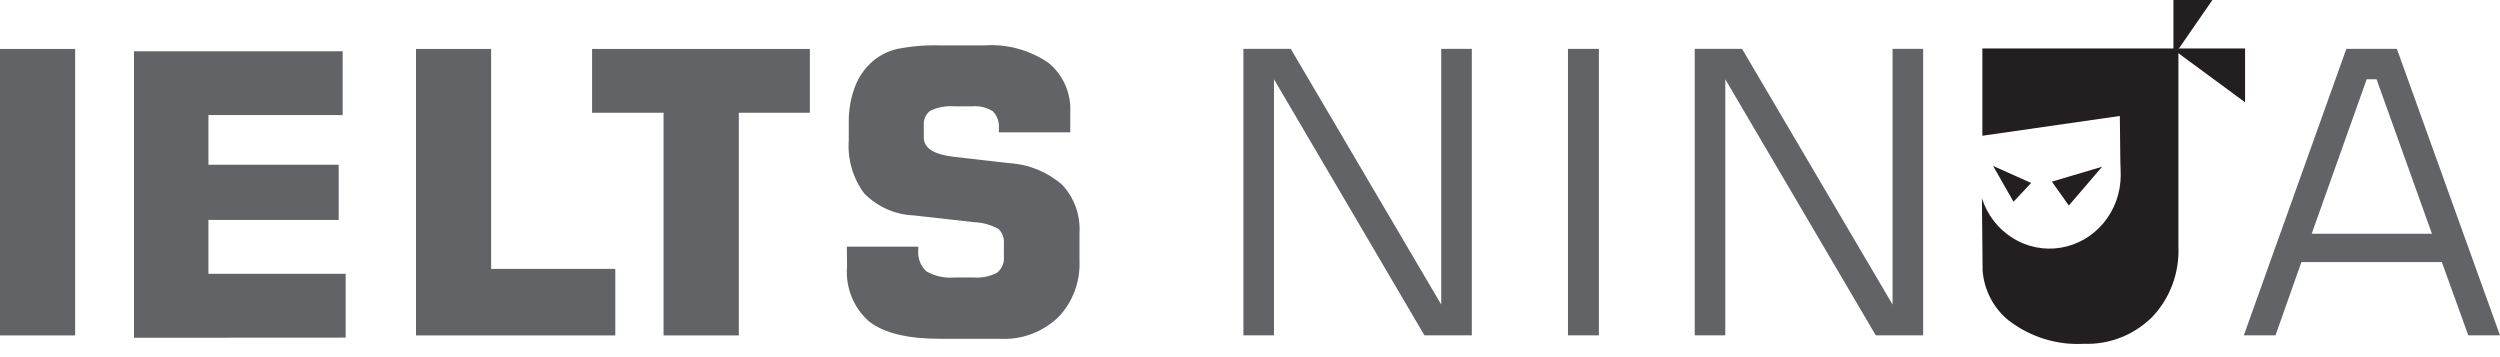
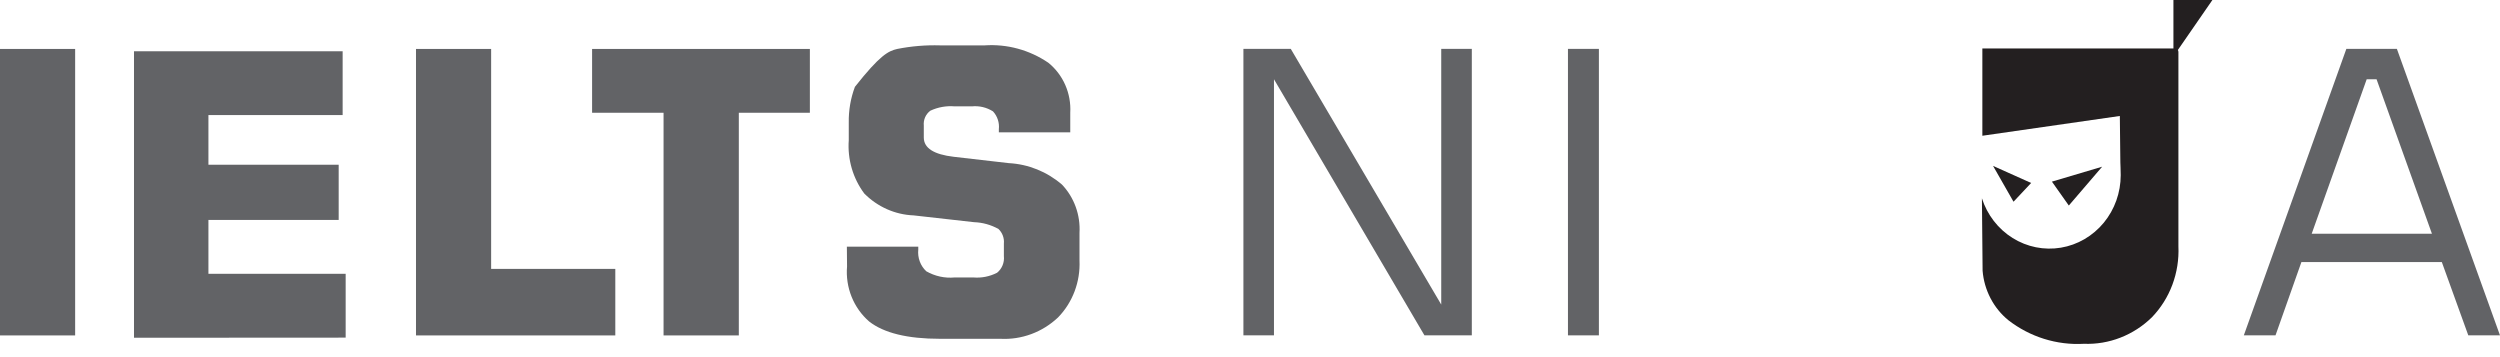
<svg xmlns="http://www.w3.org/2000/svg" width="154" height="22" viewBox="0 0 154 22" fill="none">
  <path d="M122.773 10.22L125.118 11.271L124.032 12.426L122.773 10.22Z" fill="#231F20" />
  <path d="M129.492 10.269L126.398 11.188L127.439 12.661L129.492 10.269Z" fill="#231F20" />
-   <path d="M138.297 6.301V2.985H134.244C134.214 2.986 134.184 2.997 134.159 3.016C134.135 3.035 134.117 3.062 134.108 3.092C134.099 3.122 134.099 3.155 134.109 3.185C134.119 3.215 134.138 3.241 134.163 3.259L138.297 6.301Z" fill="#231F20" />
  <path d="M136.284 0H133.883V2.996C133.883 3.028 133.893 3.06 133.912 3.086C133.931 3.112 133.957 3.131 133.987 3.141C134.017 3.151 134.049 3.151 134.079 3.14C134.108 3.13 134.134 3.111 134.153 3.084L136.284 0Z" fill="#231F20" />
  <path d="M122.113 2.985V8.362L130.582 7.144L130.614 10.002C130.614 10.002 130.636 10.566 130.636 10.789C130.636 11.864 130.265 12.904 129.59 13.723C128.914 14.542 127.978 15.086 126.95 15.257C125.921 15.429 124.867 15.217 123.975 14.66C123.084 14.103 122.414 13.237 122.086 12.216C122.094 13.318 122.128 16.658 122.128 16.658C122.128 16.658 122.128 16.671 122.128 16.677C122.176 17.27 122.342 17.846 122.615 18.371C122.888 18.895 123.262 19.356 123.715 19.725C125.051 20.758 126.698 21.273 128.365 21.178C129.134 21.208 129.9 21.079 130.62 20.798C131.34 20.518 131.998 20.092 132.556 19.546C133.108 18.974 133.538 18.29 133.819 17.537C134.1 16.784 134.227 15.979 134.19 15.173V3.195C134.19 3.14 134.168 3.086 134.13 3.047C134.092 3.007 134.04 2.985 133.986 2.985H122.113Z" fill="#231F20" />
  <path d="M76.594 20.658V3.011H79.512L88.78 18.761V3.011H90.664V20.658H87.746L78.477 4.883V20.658H76.594Z" fill="#626366" />
  <path d="M96.586 20.658V3.011H98.492V20.658H96.586Z" fill="#626366" />
-   <path d="M104.395 20.658V3.011H107.312L116.582 18.761V3.011H118.466V20.658H115.548L106.278 4.883V20.658H104.395Z" fill="#626366" />
  <path d="M138.219 20.658L144.535 3.011H147.648L153.999 20.658H152.047L150.416 16.142H141.767L140.171 20.658H138.219ZM142.4 14.4H149.808L146.396 4.883H145.788L142.4 14.4Z" fill="#626366" />
  <path d="M0 20.662V3.015H4.629V20.662H0Z" fill="#626366" />
  <path d="M8.254 20.806V3.159H21.107V7.09H12.839V10.148H20.863V13.549H12.839V16.867H21.293V20.798L8.254 20.806Z" fill="#626366" />
  <path d="M25.625 20.662V3.015H30.254V16.564H37.903V20.662H25.625Z" fill="#626366" />
  <path d="M40.875 20.662V6.946H36.473V3.015H49.888V6.946H45.511V20.662H40.875Z" fill="#626366" />
-   <path d="M52.167 15.196H56.566V15.373C56.54 15.621 56.571 15.871 56.657 16.104C56.743 16.337 56.881 16.545 57.061 16.712C57.593 17.015 58.201 17.148 58.807 17.091H59.955C60.46 17.134 60.967 17.034 61.42 16.801C61.569 16.681 61.685 16.524 61.758 16.345C61.832 16.165 61.86 15.969 61.839 15.776V15.005C61.855 14.839 61.833 14.671 61.775 14.515C61.717 14.358 61.625 14.218 61.506 14.105C61.043 13.847 60.528 13.704 60.002 13.686L56.28 13.268C55.141 13.224 54.058 12.745 53.242 11.923C52.541 10.987 52.199 9.816 52.284 8.635V7.548C52.271 6.796 52.4 6.05 52.663 5.349C52.895 4.734 53.275 4.19 53.765 3.767C54.203 3.399 54.718 3.141 55.27 3.015C56.14 2.843 57.026 2.769 57.912 2.795H60.657C62.04 2.701 63.415 3.076 64.573 3.862C65.024 4.224 65.382 4.693 65.619 5.23C65.855 5.767 65.961 6.355 65.928 6.943V8.151H61.529V7.962C61.551 7.763 61.53 7.56 61.467 7.37C61.405 7.179 61.302 7.005 61.167 6.86C60.777 6.614 60.319 6.506 59.864 6.552H58.81C58.297 6.508 57.781 6.6 57.311 6.818C57.171 6.921 57.06 7.06 56.988 7.222C56.917 7.383 56.889 7.562 56.906 7.738V8.473C56.906 9.121 57.523 9.516 58.756 9.659L62.144 10.049C63.345 10.113 64.494 10.576 65.418 11.371C65.79 11.762 66.078 12.229 66.264 12.743C66.45 13.256 66.529 13.804 66.497 14.351V16.046C66.526 16.693 66.423 17.34 66.196 17.944C65.968 18.548 65.621 19.097 65.176 19.554C64.698 20.005 64.138 20.353 63.529 20.579C62.92 20.805 62.273 20.904 61.627 20.87H57.898C55.899 20.87 54.446 20.514 53.539 19.803C53.066 19.392 52.695 18.87 52.458 18.28C52.221 17.69 52.125 17.05 52.178 16.414L52.167 15.196Z" fill="#626366" />
+   <path d="M52.167 15.196H56.566V15.373C56.54 15.621 56.571 15.871 56.657 16.104C56.743 16.337 56.881 16.545 57.061 16.712C57.593 17.015 58.201 17.148 58.807 17.091H59.955C60.46 17.134 60.967 17.034 61.42 16.801C61.569 16.681 61.685 16.524 61.758 16.345C61.832 16.165 61.86 15.969 61.839 15.776V15.005C61.855 14.839 61.833 14.671 61.775 14.515C61.717 14.358 61.625 14.218 61.506 14.105C61.043 13.847 60.528 13.704 60.002 13.686L56.28 13.268C55.141 13.224 54.058 12.745 53.242 11.923C52.541 10.987 52.199 9.816 52.284 8.635V7.548C52.271 6.796 52.4 6.05 52.663 5.349C54.203 3.399 54.718 3.141 55.27 3.015C56.14 2.843 57.026 2.769 57.912 2.795H60.657C62.04 2.701 63.415 3.076 64.573 3.862C65.024 4.224 65.382 4.693 65.619 5.23C65.855 5.767 65.961 6.355 65.928 6.943V8.151H61.529V7.962C61.551 7.763 61.53 7.56 61.467 7.37C61.405 7.179 61.302 7.005 61.167 6.86C60.777 6.614 60.319 6.506 59.864 6.552H58.81C58.297 6.508 57.781 6.6 57.311 6.818C57.171 6.921 57.06 7.06 56.988 7.222C56.917 7.383 56.889 7.562 56.906 7.738V8.473C56.906 9.121 57.523 9.516 58.756 9.659L62.144 10.049C63.345 10.113 64.494 10.576 65.418 11.371C65.79 11.762 66.078 12.229 66.264 12.743C66.45 13.256 66.529 13.804 66.497 14.351V16.046C66.526 16.693 66.423 17.34 66.196 17.944C65.968 18.548 65.621 19.097 65.176 19.554C64.698 20.005 64.138 20.353 63.529 20.579C62.92 20.805 62.273 20.904 61.627 20.87H57.898C55.899 20.87 54.446 20.514 53.539 19.803C53.066 19.392 52.695 18.87 52.458 18.28C52.221 17.69 52.125 17.05 52.178 16.414L52.167 15.196Z" fill="#626366" />
</svg>